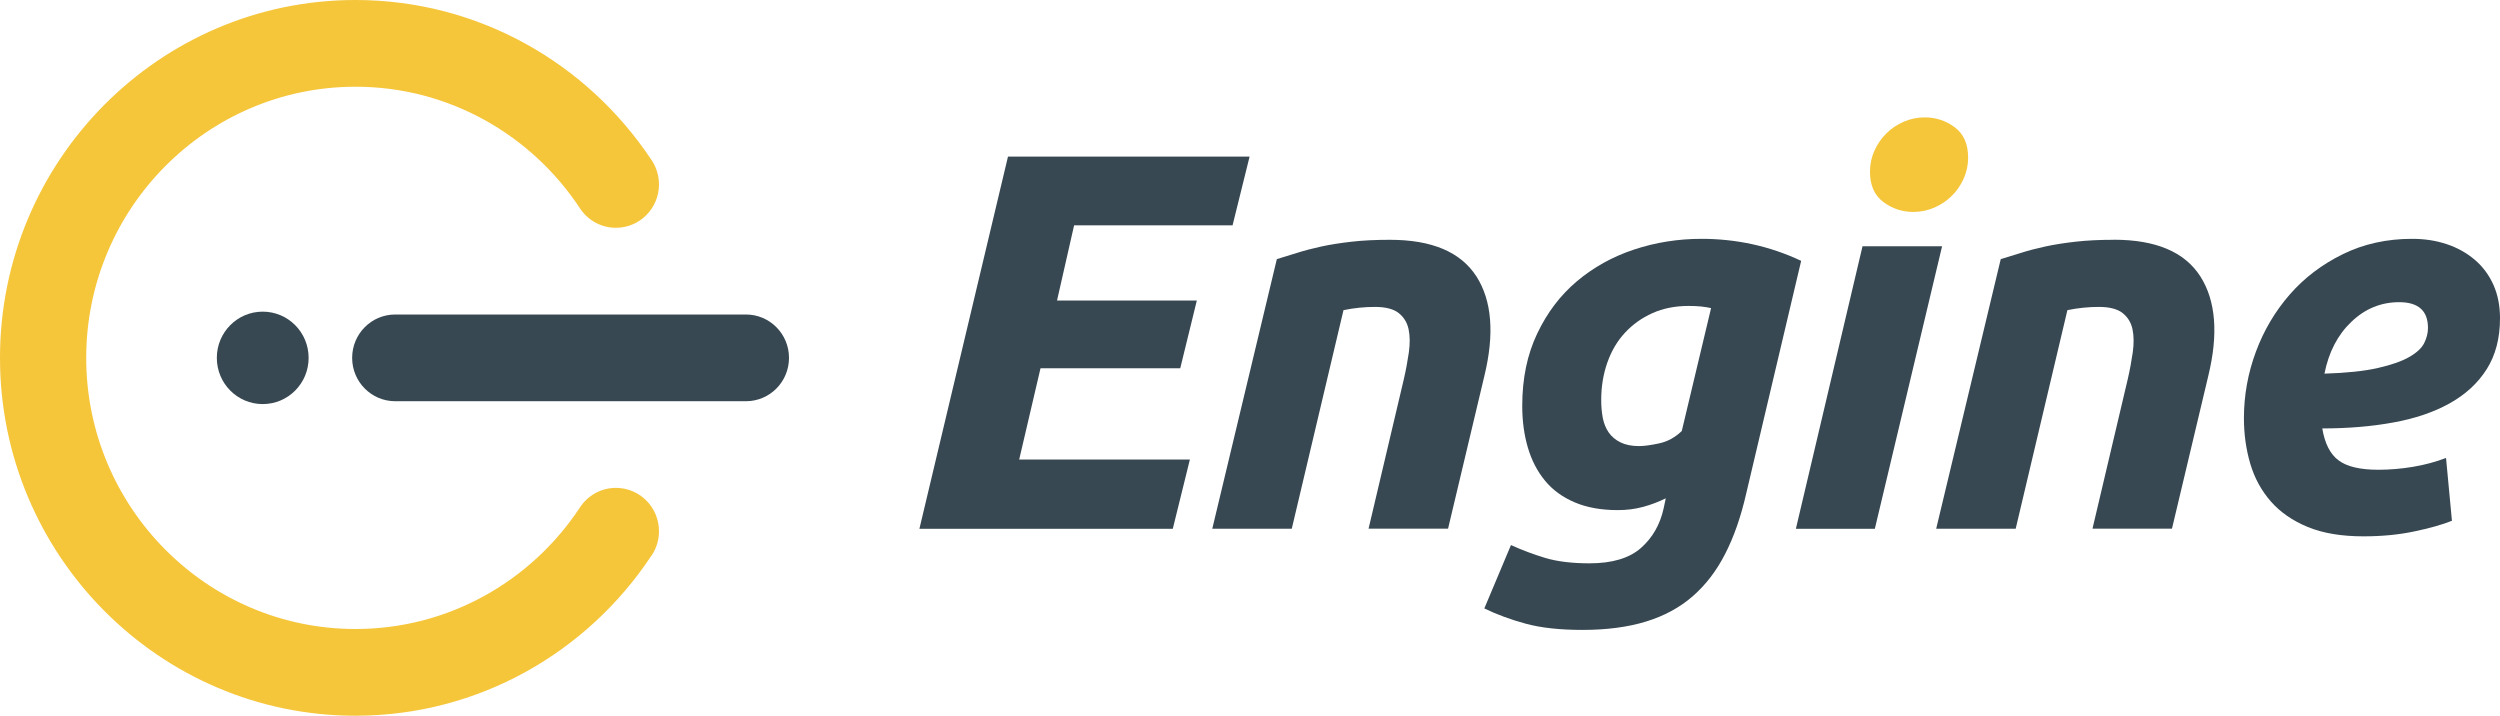
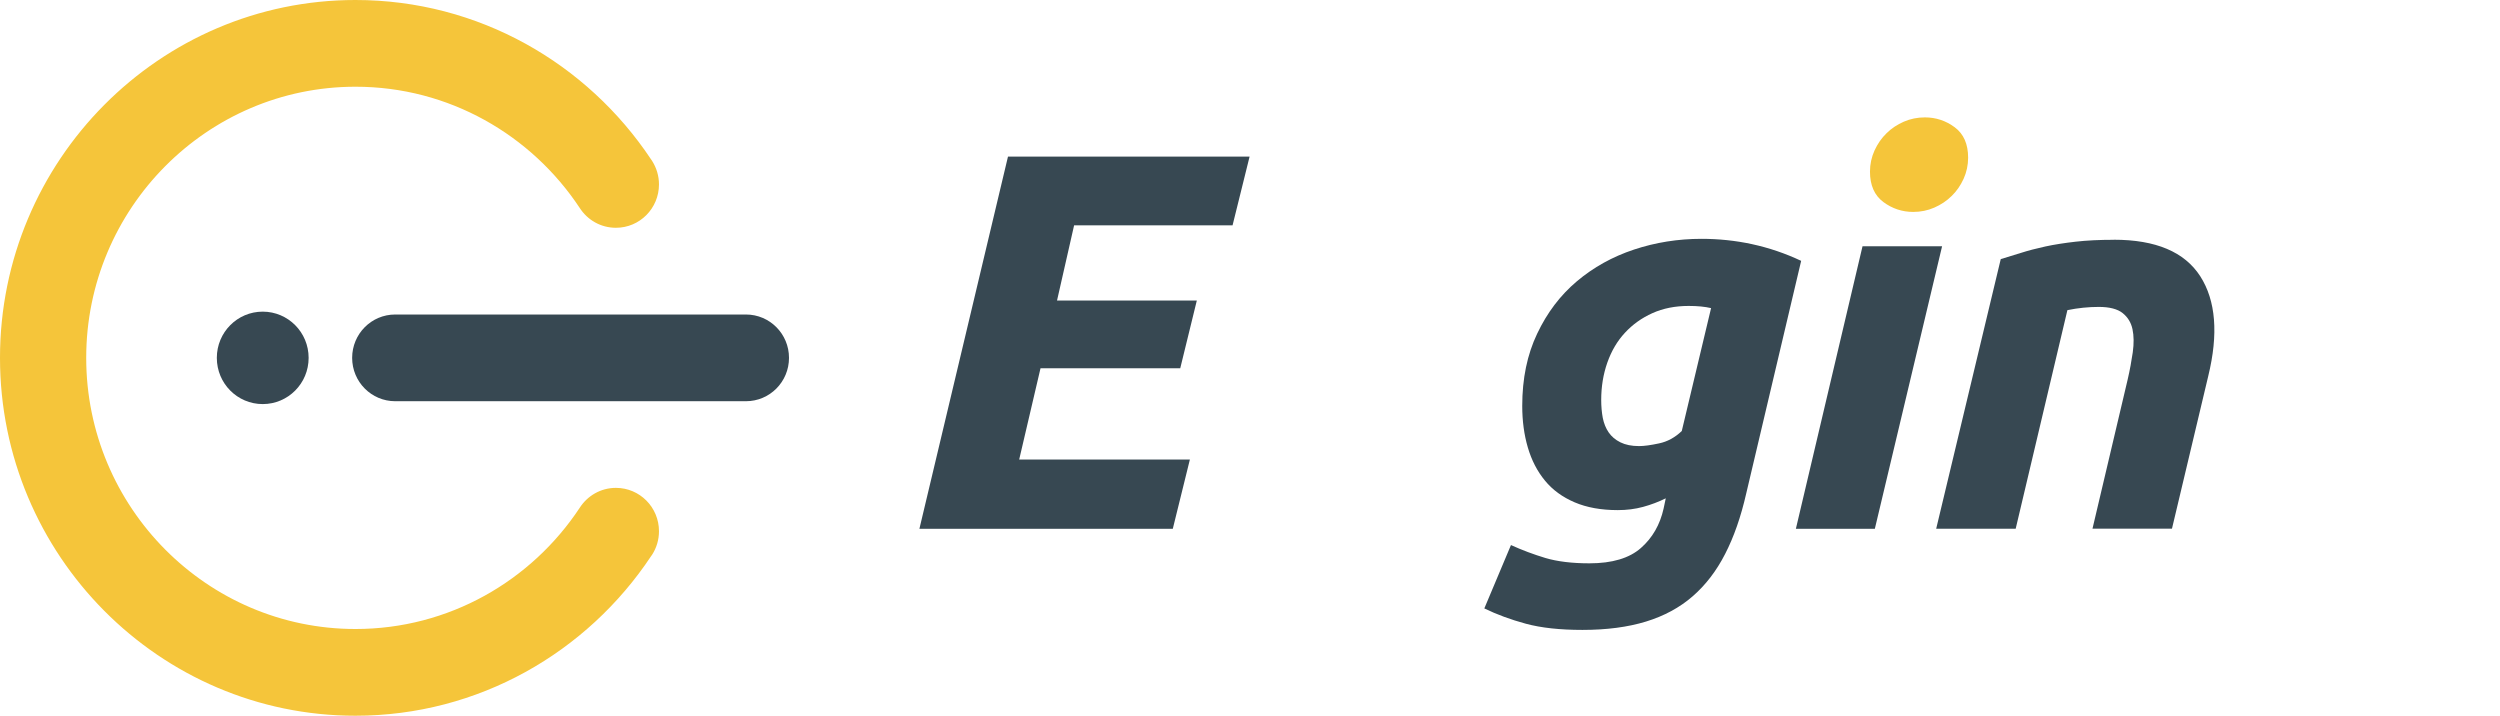
<svg xmlns="http://www.w3.org/2000/svg" width="248" height="71" viewBox="0 0 248 71" fill="none">
  <g clip-path="url(#clip0_644_358)">
    <path d="M21.509 35.5C21.509 38.035 23.545 40.085 26.062 40.085C28.58 40.085 30.616 38.035 30.616 35.5C30.616 32.965 28.58 30.915 26.062 30.915C23.545 30.915 21.509 32.965 21.509 35.5Z" fill="#374852" />
    <path d="M73.997 31.199H39.205C36.843 31.199 34.933 33.122 34.933 35.5C34.933 37.878 36.843 39.801 39.205 39.801H73.997C76.359 39.801 78.269 37.878 78.269 35.5C78.269 33.122 76.359 31.199 73.997 31.199Z" fill="#374852" />
    <path d="M61.099 48.397C59.588 48.397 58.27 49.187 57.508 50.372C52.717 57.618 44.536 62.397 35.266 62.397C20.539 62.397 8.552 50.335 8.552 35.5C8.552 20.672 20.539 8.603 35.266 8.603C44.536 8.603 52.717 13.389 57.508 20.628C58.27 21.813 59.588 22.596 61.099 22.596C63.461 22.596 65.371 20.672 65.371 18.294C65.371 17.437 65.119 16.647 64.697 15.976C64.697 15.976 64.675 15.938 64.66 15.916C64.638 15.879 64.608 15.849 64.586 15.812C58.255 6.292 47.482 0 35.258 0C15.822 0 0 15.924 0 35.5C0 55.076 15.822 71 35.258 71C47.475 71 58.255 64.708 64.586 55.173C64.608 55.136 64.638 55.106 64.66 55.069C64.675 55.054 64.682 55.032 64.697 55.017C65.126 54.346 65.371 53.548 65.371 52.698C65.371 50.32 63.461 48.397 61.099 48.397Z" fill="#F5C53A" />
    <path d="M117.081 36.529L118.725 29.812H104.857L106.552 22.35H122.271L123.959 15.536H99.992L91.204 52.46H116.34L118.036 45.586H101.103L103.22 36.529H117.081Z" fill="#374852" />
-     <path d="M146.453 27.412C144.898 24.996 142.04 23.788 137.879 23.788C136.465 23.788 135.206 23.848 134.096 23.975C132.985 24.102 131.978 24.258 131.082 24.452C130.186 24.646 129.372 24.862 128.646 25.093C127.921 25.324 127.262 25.525 126.662 25.704L120.257 52.452H128.143L133.274 30.766C134.333 30.55 135.369 30.446 136.398 30.446C137.427 30.446 138.242 30.647 138.753 31.057C139.264 31.467 139.589 31.996 139.73 32.652C139.871 33.308 139.878 34.076 139.76 34.941C139.634 35.813 139.471 36.708 139.256 37.632L135.761 52.445H143.647L147.245 37.312C148.267 33.122 148 29.819 146.453 27.404V27.412Z" fill="#374852" />
    <path d="M173.811 24.221C172.152 23.863 170.479 23.692 168.784 23.692C166.459 23.692 164.223 24.049 162.09 24.758C159.958 25.466 158.07 26.517 156.426 27.904C154.782 29.29 153.472 31.02 152.487 33.1C151.495 35.179 151.006 37.565 151.006 40.264C151.006 41.755 151.191 43.134 151.562 44.394C151.932 45.654 152.495 46.749 153.257 47.674C154.012 48.598 154.997 49.314 156.197 49.828C157.396 50.343 158.825 50.603 160.484 50.603C161.365 50.603 162.201 50.499 162.994 50.283C163.786 50.067 164.534 49.783 165.244 49.433L165.03 50.447C164.674 52.042 163.927 53.354 162.779 54.361C161.631 55.375 159.928 55.882 157.67 55.882C155.945 55.882 154.486 55.703 153.302 55.352C152.117 54.994 150.984 54.569 149.888 54.07L147.245 60.355C148.482 60.958 149.859 61.465 151.369 61.875C152.887 62.285 154.753 62.487 156.982 62.487C159.38 62.487 161.483 62.211 163.282 61.659C165.082 61.107 166.622 60.273 167.91 59.154C169.198 58.036 170.272 56.635 171.138 54.942C172.004 53.258 172.7 51.26 173.226 48.949L178.675 25.876C177.091 25.13 175.462 24.579 173.804 24.221H173.811ZM166.829 42.761C166.155 43.402 165.407 43.812 164.578 43.984C163.749 44.163 163.09 44.252 162.594 44.252C161.853 44.252 161.239 44.125 160.743 43.879C160.247 43.633 159.862 43.305 159.58 42.895C159.299 42.485 159.106 42.008 158.995 41.456C158.892 40.905 158.84 40.308 158.84 39.675C158.84 38.363 159.04 37.125 159.447 35.97C159.854 34.814 160.432 33.83 161.194 33.01C161.95 32.19 162.86 31.541 163.919 31.064C164.978 30.587 166.177 30.349 167.518 30.349C168.399 30.349 169.139 30.423 169.739 30.565L166.829 42.769V42.761Z" fill="#374852" />
    <path d="M184.762 24.43L178.15 52.46H185.983L192.655 24.43H184.762Z" fill="#374852" />
    <path d="M186.827 20.039C187.708 20.695 188.701 21.023 189.789 21.023C190.529 21.023 191.225 20.881 191.877 20.598C192.528 20.314 193.106 19.934 193.595 19.45C194.091 18.973 194.483 18.406 194.787 17.743C195.083 17.087 195.238 16.386 195.238 15.64C195.238 14.291 194.794 13.285 193.913 12.629C193.032 11.973 192.04 11.645 190.951 11.645C190.211 11.645 189.515 11.786 188.863 12.069C188.212 12.353 187.634 12.733 187.146 13.217C186.65 13.695 186.257 14.269 185.954 14.925C185.657 15.581 185.502 16.281 185.502 17.027C185.502 18.376 185.946 19.383 186.827 20.039Z" fill="#F5C53A" />
    <path d="M209.691 23.788C208.277 23.788 207.018 23.848 205.908 23.975C204.797 24.102 203.79 24.258 202.894 24.452C201.998 24.646 201.184 24.862 200.458 25.093C199.733 25.324 199.074 25.525 198.474 25.704L192.069 52.452H199.955L205.086 30.766C206.144 30.55 207.181 30.446 208.21 30.446C209.239 30.446 210.054 30.647 210.565 31.057C211.076 31.467 211.401 31.996 211.542 32.652C211.683 33.308 211.69 34.076 211.572 34.941C211.446 35.813 211.283 36.708 211.068 37.632L207.574 52.445H215.459L219.057 37.312C220.079 33.122 219.812 29.819 218.265 27.404C216.71 24.989 213.852 23.781 209.691 23.781V23.788Z" fill="#374852" />
-     <path d="M247.341 28.239C246.897 27.262 246.282 26.435 245.49 25.764C244.698 25.093 243.772 24.571 242.714 24.221C241.655 23.863 240.507 23.692 239.271 23.692C236.768 23.692 234.48 24.198 232.414 25.212C230.349 26.226 228.594 27.553 227.15 29.208C225.706 30.863 224.581 32.749 223.789 34.881C222.996 37.013 222.597 39.212 222.597 41.486C222.597 43.082 222.811 44.595 223.233 46.019C223.655 47.443 224.337 48.68 225.27 49.746C226.202 50.812 227.424 51.655 228.92 52.273C230.415 52.892 232.259 53.205 234.451 53.205C236.25 53.205 237.916 53.049 239.448 52.728C240.981 52.408 242.247 52.057 243.232 51.662L242.647 45.43C241.625 45.818 240.529 46.116 239.367 46.309C238.204 46.503 237.057 46.6 235.924 46.6C234.125 46.6 232.807 46.287 231.985 45.668C231.156 45.05 230.615 43.991 230.371 42.5C232.911 42.5 235.258 42.306 237.412 41.911C239.567 41.523 241.425 40.89 242.995 40.018C244.565 39.145 245.794 38.02 246.675 36.633C247.556 35.246 248 33.562 248 31.571C248 30.326 247.778 29.216 247.341 28.239ZM240.485 34.024C240.241 34.523 239.745 34.986 239.004 35.411C238.264 35.836 237.22 36.201 235.88 36.506C234.539 36.812 232.777 36.998 230.586 37.066C231.008 34.933 231.896 33.219 233.259 31.922C234.614 30.625 236.198 29.976 237.997 29.976C239.9 29.976 240.855 30.826 240.855 32.533C240.855 33.032 240.729 33.532 240.485 34.024Z" fill="#374852" />
  </g>
  <defs>
    <clipPath id="clip0_644_358">
      <rect width="248" height="71" fill="white" />
    </clipPath>
  </defs>
</svg>